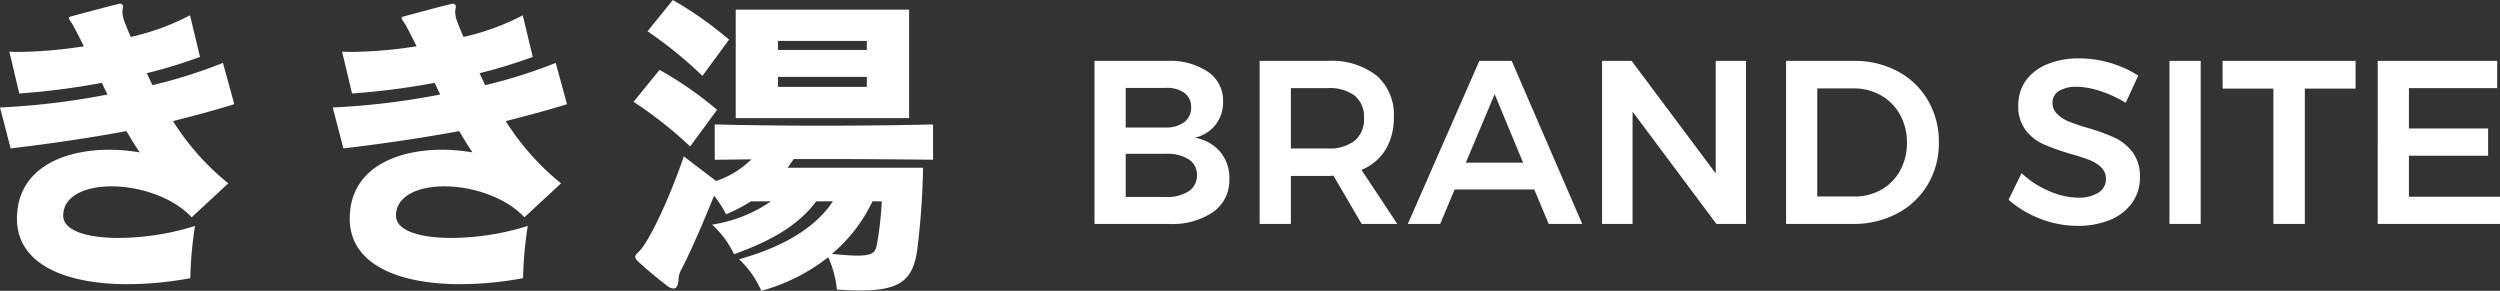
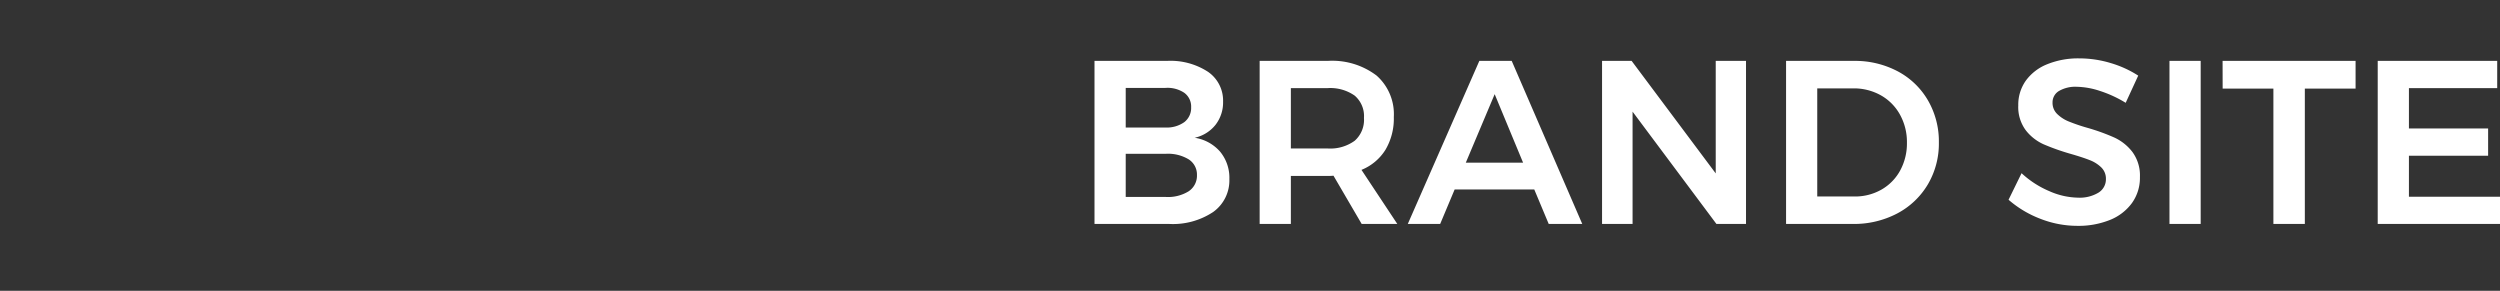
<svg xmlns="http://www.w3.org/2000/svg" width="300.52" height="34.96" viewBox="0 0 300.52 34.96">
  <rect x="0" y="0" width="300.52" height="34.96" fill="#333333" stroke="none" />
  <g id="グループ_71" data-name="グループ 71" transform="translate(-87.84 -6673.08)">
    <path id="パス_148" data-name="パス 148" d="M11.116-19.6a8.239,8.239,0,0,1,4.942,1.316A4.2,4.2,0,0,1,17.864-14.7a4.382,4.382,0,0,1-.91,2.786,4.4,4.4,0,0,1-2.506,1.554,5.055,5.055,0,0,1,3.066,1.68A4.918,4.918,0,0,1,18.62-5.4a4.662,4.662,0,0,1-1.946,3.962A8.732,8.732,0,0,1,11.368,0H2.408V-19.6Zm-.2,8.008a3.625,3.625,0,0,0,2.282-.644,2.144,2.144,0,0,0,.826-1.792,2.039,2.039,0,0,0-.826-1.736,3.623,3.623,0,0,0-2.282-.588H6.16v4.76Zm0,8.344a4.718,4.718,0,0,0,2.8-.672,2.251,2.251,0,0,0,1.008-1.96A2.166,2.166,0,0,0,13.72-7.77a4.791,4.791,0,0,0-2.8-.658H6.16v5.18ZM34.524,0,31.136-5.8a6.248,6.248,0,0,1-.7.028H26.012V0H22.26V-19.6h8.176a8.812,8.812,0,0,1,5.88,1.764,6.188,6.188,0,0,1,2.072,4.984,7.368,7.368,0,0,1-.994,3.92A6.085,6.085,0,0,1,34.5-6.5L38.808,0ZM26.012-9.072h4.424A4.99,4.99,0,0,0,33.684-10,3.351,3.351,0,0,0,34.8-12.74a3.235,3.235,0,0,0-1.12-2.688,5.1,5.1,0,0,0-3.248-.9H26.012ZM57.008,0,55.272-4.144H45.7L43.96,0H40.068l8.6-19.6h3.892L61.04,0ZM47.04-7.364h6.888L50.512-15.6ZM77.084-19.6h3.64V0H77.168L67.088-13.5V0H63.42V-19.6h3.556L77.084-6.076Zm16.6,0a10.963,10.963,0,0,1,5.264,1.246,9.152,9.152,0,0,1,3.64,3.486A9.816,9.816,0,0,1,103.908-9.8a9.662,9.662,0,0,1-1.33,5.054A9.33,9.33,0,0,1,98.9-1.26,11.147,11.147,0,0,1,93.548,0H85.54V-19.6Zm.084,16.3a6.389,6.389,0,0,0,3.234-.826,5.859,5.859,0,0,0,2.254-2.3,6.8,6.8,0,0,0,.812-3.346,6.778,6.778,0,0,0-.84-3.374,5.947,5.947,0,0,0-2.31-2.324,6.6,6.6,0,0,0-3.29-.826h-4.34V-3.3ZM126.364-14.56a14.185,14.185,0,0,0-3.094-1.428,9.342,9.342,0,0,0-2.786-.5,3.9,3.9,0,0,0-2.128.5,1.58,1.58,0,0,0-.784,1.4,1.843,1.843,0,0,0,.546,1.358,4.266,4.266,0,0,0,1.372.9,21.773,21.773,0,0,0,2.254.77,24.625,24.625,0,0,1,3.262,1.176,5.818,5.818,0,0,1,2.17,1.736,4.778,4.778,0,0,1,.9,3.024,5.17,5.17,0,0,1-.966,3.122,6.053,6.053,0,0,1-2.66,2.03,10.084,10.084,0,0,1-3.878.7,12.2,12.2,0,0,1-4.48-.854,12.722,12.722,0,0,1-3.808-2.282L113.848-6.1a11.477,11.477,0,0,0,3.332,2.156,8.862,8.862,0,0,0,3.444.784,4.373,4.373,0,0,0,2.464-.6,1.877,1.877,0,0,0,.9-1.638,1.878,1.878,0,0,0-.546-1.386,4.063,4.063,0,0,0-1.386-.882q-.84-.336-2.3-.756a27.193,27.193,0,0,1-3.248-1.148,5.642,5.642,0,0,1-2.156-1.694,4.671,4.671,0,0,1-.9-2.982,5,5,0,0,1,.91-2.982,5.859,5.859,0,0,1,2.576-1.974,9.873,9.873,0,0,1,3.85-.7,13.011,13.011,0,0,1,3.766.56,12.716,12.716,0,0,1,3.318,1.512Zm5.264-5.04h3.752V0h-3.752Zm6.384,0H154v3.332h-6.1V0h-3.78V-16.268h-6.1Zm18.648,0h14.364v3.276H160.412v4.844h9.52V-8.2h-9.52v4.928H171.36V0h-14.7Z" transform="translate(217 6700)" fill="#fff" />
-     <path id="パス_147" data-name="パス 147" d="M34-19.4l-1.36-4.96a60.719,60.719,0,0,1-8.48,2.68c-.24-.52-.44-.96-.68-1.44a60.532,60.532,0,0,0,6.4-1.96l-1.2-5a28.824,28.824,0,0,1-7.12,2.6c-.28-.6-.52-1.24-.76-1.84a3.526,3.526,0,0,1-.24-1.12,1.5,1.5,0,0,1,.04-.4c0-.08.04-.16.04-.24,0-.24-.12-.4-.36-.4a2.029,2.029,0,0,0-.36.08c-1.52.36-4.28,1.12-5.64,1.48-.12.04-.16.08-.16.16,0,.2.28.48.48.84.44.8.88,1.68,1.32,2.56a52.692,52.692,0,0,1-7.72.68c-.44,0-.84,0-1.24-.04l1.2,5.04a88.4,88.4,0,0,0,9.92-1.28c.24.48.44.92.68,1.4A88.725,88.725,0,0,1,5.84-19l1.28,4.92c4.72-.56,9.36-1.24,13.92-2.08.52.88,1.04,1.76,1.6,2.56A22.376,22.376,0,0,0,19-13.92c-5.8,0-11.12,2.4-11.12,8.28v.12c.08,5.4,5.88,7.76,13.28,7.76a41.955,41.955,0,0,0,7.56-.72V1.28a47.268,47.268,0,0,1,.56-6.04,31.043,31.043,0,0,1-9.2,1.44c-3.72,0-6.6-.84-6.64-2.64V-6c0-2.36,2.64-3.52,5.8-3.52,3.36,0,7.36,1.28,9.64,3.72l4.4-4.08a30.444,30.444,0,0,1-6.64-7.48C29.12-18,31.6-18.64,34-19.4Zm40,0-1.36-4.96a60.719,60.719,0,0,1-8.48,2.68c-.24-.52-.44-.96-.68-1.44a60.532,60.532,0,0,0,6.4-1.96l-1.2-5a28.824,28.824,0,0,1-7.12,2.6c-.28-.6-.52-1.24-.76-1.84a3.526,3.526,0,0,1-.24-1.12,1.5,1.5,0,0,1,.04-.4c0-.08.04-.16.04-.24,0-.24-.12-.4-.36-.4a2.029,2.029,0,0,0-.36.08c-1.52.36-4.28,1.12-5.64,1.48-.12.04-.16.08-.16.16,0,.2.28.48.48.84.44.8.88,1.68,1.32,2.56a52.692,52.692,0,0,1-7.72.68c-.44,0-.84,0-1.24-.04l1.2,5.04a88.4,88.4,0,0,0,9.92-1.28c.24.48.44.92.68,1.4A88.725,88.725,0,0,1,45.84-19l1.28,4.92c4.72-.56,9.36-1.24,13.92-2.08.52.88,1.04,1.76,1.6,2.56A22.376,22.376,0,0,0,59-13.92c-5.8,0-11.12,2.4-11.12,8.28v.12c.08,5.4,5.88,7.76,13.28,7.76a41.955,41.955,0,0,0,7.56-.72V1.28a47.268,47.268,0,0,1,.56-6.04,31.043,31.043,0,0,1-9.2,1.44c-3.72,0-6.6-.84-6.64-2.64V-6c0-2.36,2.64-3.52,5.8-3.52,3.36,0,7.36,1.28,9.64,3.72l4.4-4.08a30.444,30.444,0,0,1-6.64-7.48C69.12-18,71.6-18.64,74-19.4Zm19.48-7.76a44.811,44.811,0,0,0-6.76-4.76l-3.04,3.76a50.779,50.779,0,0,1,6.6,5.36Zm21.64,9.44V-30.76H94.28v13.04Zm-23.08-1a43.906,43.906,0,0,0-6.92-4.8L82-19.68a49.667,49.667,0,0,1,6.8,5.36Zm25.96,6v-4.24c-9,.2-17.64.2-26.24,0v4.24c1.48,0,2.96-.04,4.4-.04a11.2,11.2,0,0,1-4.24,2.6l-3.88-2.96C86.32-8.08,83.92-3,82.72-1.76c-.28.28-.52.48-.52.72,0,.16.12.36.48.68,1,.92,2.32,2,3.36,2.8a1.288,1.288,0,0,0,.76.32q.54,0,.6-1.08A2.8,2.8,0,0,1,87.8.36c.92-1.76,2.28-4.8,3.88-8.76a13.386,13.386,0,0,1,1.44,2.24,20.977,20.977,0,0,0,3-1.56h2.4a16.877,16.877,0,0,1-7.08,2.8,11.589,11.589,0,0,1,2.64,3.56c3.84-1.4,7.44-3.12,9.88-6.36h2c-2.16,3.28-6.2,5.56-11.28,6.96a11.678,11.678,0,0,1,2.68,3.8A22.7,22.7,0,0,0,105.4-1a12.22,12.22,0,0,1,1.04,3.88c1.04.08,2,.12,2.8.12,4.92,0,6.32-1.36,6.84-4.76a90.9,90.9,0,0,0,.72-10H100.52c.24-.32.48-.68.72-1.04h4.44C109.76-12.8,113.84-12.76,118-12.72Zm-7.96-13.2H99.36V-27h10.68Zm0,4.44H99.36v-1.2h10.68Zm1.8,13.76a41.031,41.031,0,0,1-.6,5.24c-.24,1.2-.68,1.56-5.4,1.08a18.8,18.8,0,0,0,4.88-6.32Z" transform="translate(82 6705)" fill="#fff" />
  </g>
</svg>